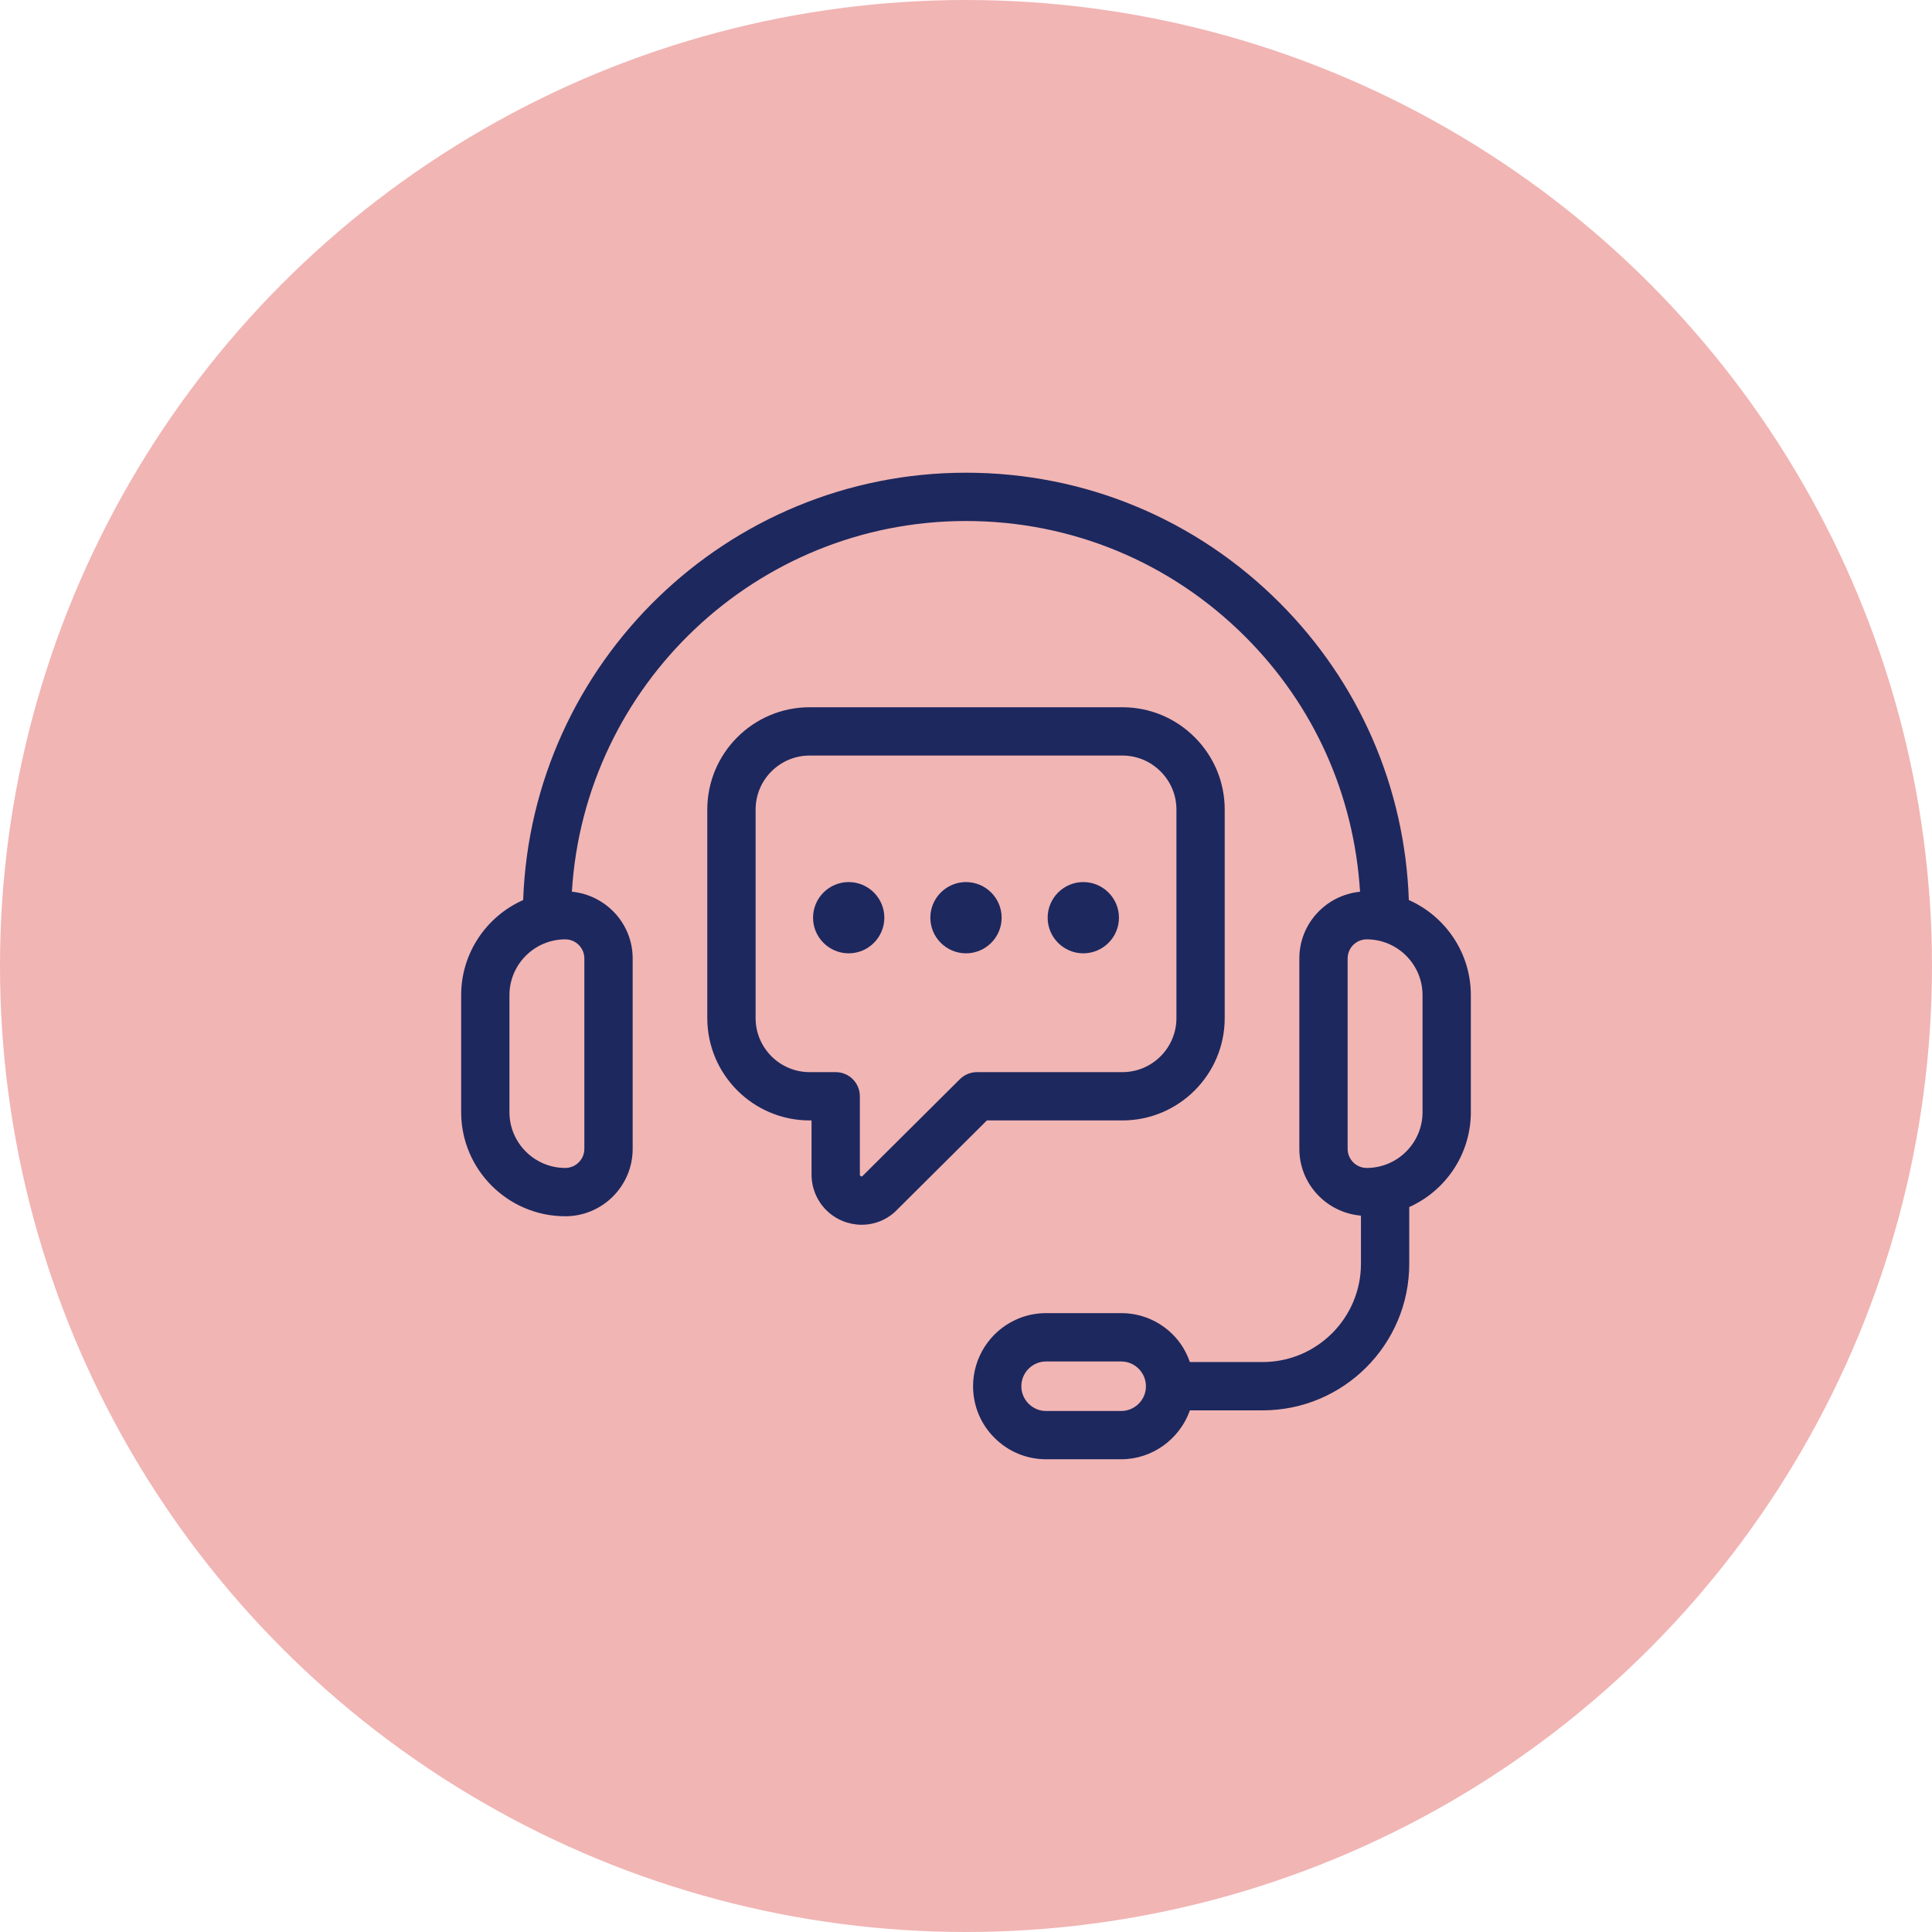
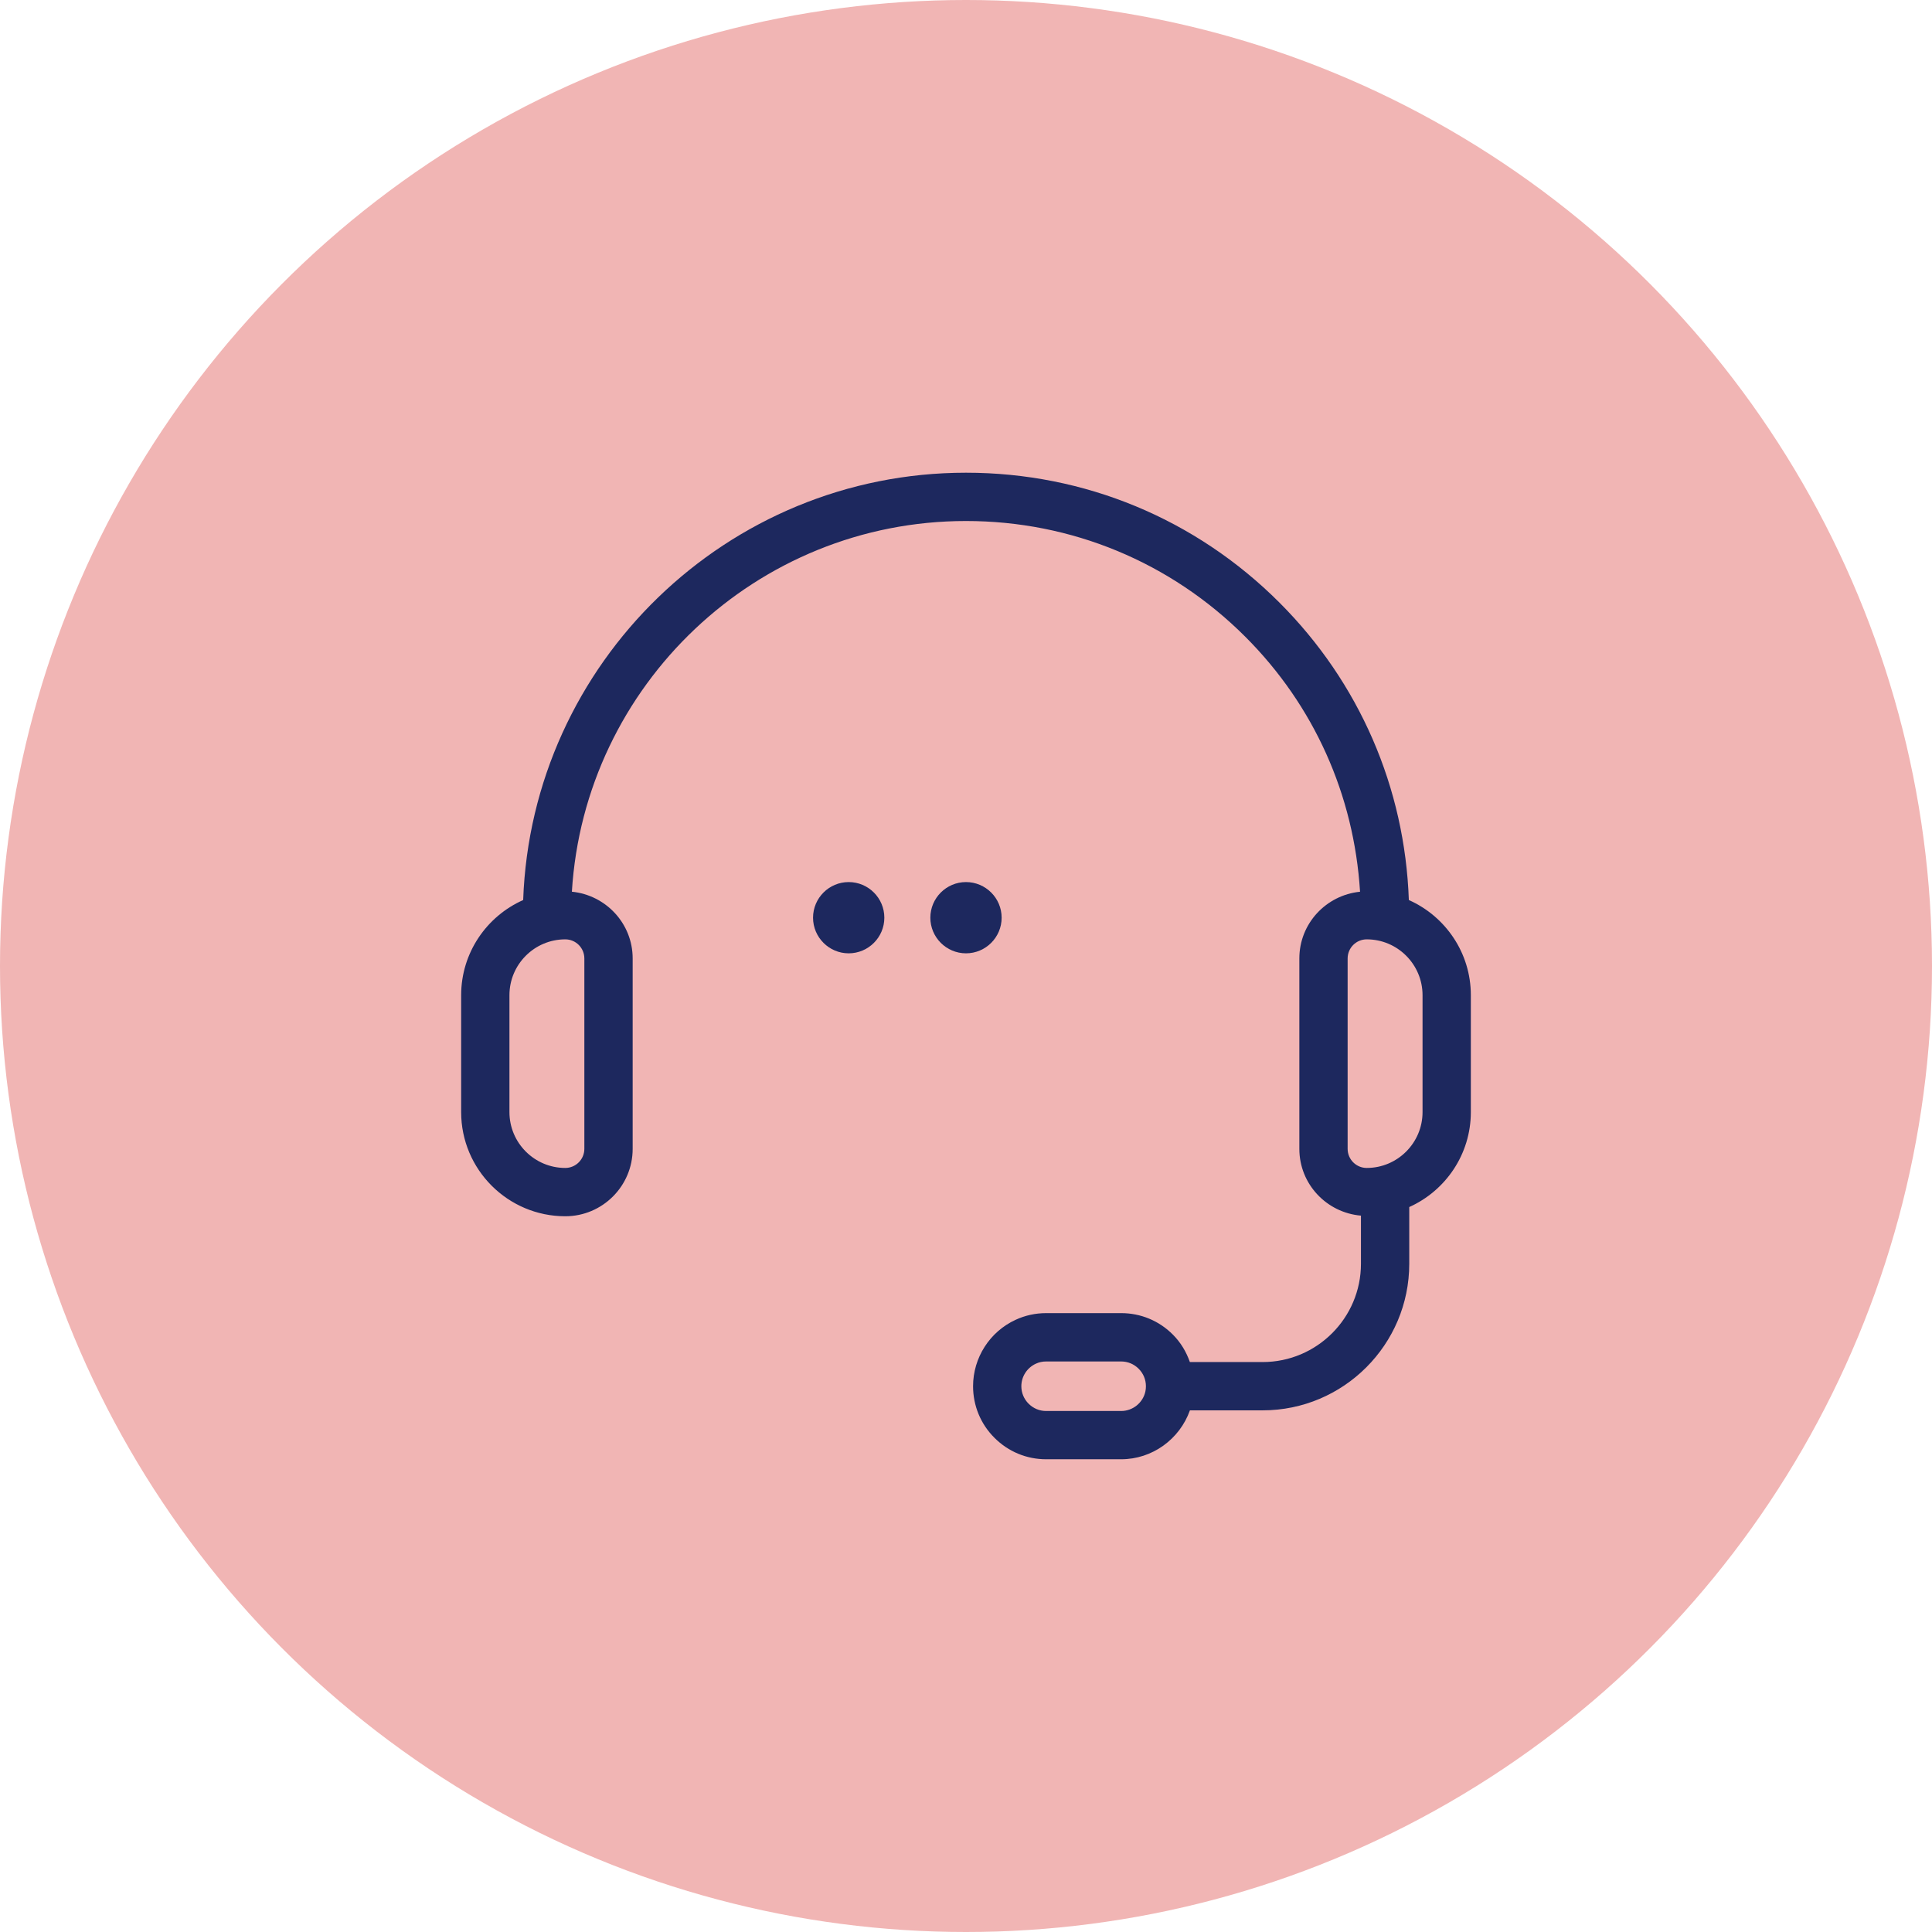
<svg xmlns="http://www.w3.org/2000/svg" width="150" height="150" viewBox="0 0 150 150" fill="none">
  <circle cx="75" cy="75" r="75" fill="#F1B5B4" />
  <path d="M109.382 69.879C109.076 61.152 105.542 52.992 99.338 46.787C92.834 40.282 84.19 36.701 75 36.701C56.439 36.701 41.273 51.475 40.619 69.879C37.786 71.137 35.804 73.972 35.804 77.267V86.345C35.804 90.802 39.43 94.43 43.889 94.43C46.774 94.43 49.12 92.084 49.12 89.199V74.412C49.12 71.704 47.042 69.495 44.401 69.232C45.376 53.199 58.724 40.451 75 40.451C83.19 40.451 90.891 43.644 96.688 49.44C102.01 54.762 105.125 61.7 105.594 69.234C102.955 69.499 100.881 71.706 100.881 74.412V89.197C100.881 91.929 102.991 94.151 105.664 94.382V98.119C105.664 102.326 102.24 105.749 98.032 105.749H92.381C92.104 104.956 91.669 104.224 91.059 103.616C89.99 102.542 88.565 101.951 87.047 101.951H81.222C80.386 101.951 79.584 102.129 78.849 102.471C76.844 103.392 75.549 105.415 75.549 107.624C75.549 109.141 76.14 110.566 77.211 111.632C78.282 112.706 79.707 113.297 81.222 113.297H87.047C89.463 113.297 91.591 111.736 92.385 109.499H98.032C104.309 109.499 109.414 104.394 109.414 98.119V93.715C112.229 92.449 114.196 89.624 114.196 86.342V77.265C114.196 73.972 112.214 71.137 109.382 69.879ZM45.369 74.412V89.197C45.369 90.014 44.705 90.679 43.888 90.679C41.498 90.679 39.553 88.734 39.553 86.344V77.266C39.553 74.875 41.498 72.931 43.888 72.931C44.705 72.931 45.369 73.596 45.369 74.412ZM88.929 108.026C88.743 108.909 87.95 109.55 87.046 109.55H81.221C80.709 109.55 80.228 109.35 79.86 108.982C79.498 108.621 79.297 108.139 79.297 107.626C79.297 106.877 79.736 106.194 80.424 105.877C80.669 105.762 80.938 105.704 81.221 105.704H87.046C87.559 105.704 88.04 105.902 88.406 106.27C88.769 106.631 88.969 107.114 88.969 107.626C88.97 107.764 88.955 107.901 88.929 108.026ZM110.446 86.344C110.446 88.734 108.501 90.679 106.111 90.679C105.295 90.679 104.63 90.015 104.63 89.197V74.412C104.63 73.596 105.294 72.931 106.111 72.931C108.501 72.931 110.446 74.876 110.446 77.266V86.344Z" fill="#1D285E" />
-   <path d="M87.141 86.99C91.523 86.99 95.086 83.425 95.086 79.045V62.856C95.086 60.739 94.259 58.744 92.756 57.241C91.254 55.739 89.26 54.911 87.141 54.911H62.859C58.478 54.911 54.914 58.475 54.914 62.856V79.045C54.914 83.426 58.478 86.99 62.859 86.99H63.008V91.185C63.008 92.785 63.961 94.205 65.436 94.804C65.913 94.995 66.408 95.09 66.898 95.09C67.919 95.09 68.914 94.685 69.643 93.931L76.621 86.99H87.141ZM74.528 83.785L66.975 91.296C66.941 91.331 66.916 91.357 66.845 91.326C66.759 91.291 66.759 91.235 66.759 91.185V85.115C66.759 84.08 65.92 83.24 64.884 83.24H62.86C60.546 83.24 58.665 81.357 58.665 79.045V62.856C58.665 60.542 60.546 58.661 62.86 58.661H87.143C88.26 58.661 89.311 59.099 90.106 59.892C90.901 60.687 91.338 61.74 91.338 62.856V79.045C91.338 81.359 89.455 83.24 87.143 83.24H75.85C75.354 83.24 74.879 83.436 74.528 83.785Z" fill="#1D285E" />
  <path d="M65.891 68.484C64.366 68.484 63.125 69.726 63.125 71.25C63.125 72.774 64.368 74.016 65.891 74.016C67.418 74.016 68.66 72.774 68.66 71.25C68.66 69.726 67.419 68.484 65.891 68.484Z" fill="#1D285E" />
  <path d="M74.999 68.484C73.474 68.484 72.232 69.726 72.232 71.25C72.232 72.774 73.475 74.016 74.999 74.016C76.526 74.016 77.767 72.774 77.767 71.25C77.767 69.726 76.526 68.484 74.999 68.484Z" fill="#1D285E" />
-   <path d="M84.106 68.484C82.581 68.484 81.34 69.726 81.34 71.25C81.34 72.774 82.582 74.016 84.106 74.016C85.632 74.016 86.875 72.774 86.875 71.25C86.875 69.726 85.632 68.484 84.106 68.484Z" fill="#1D285E" />
</svg>